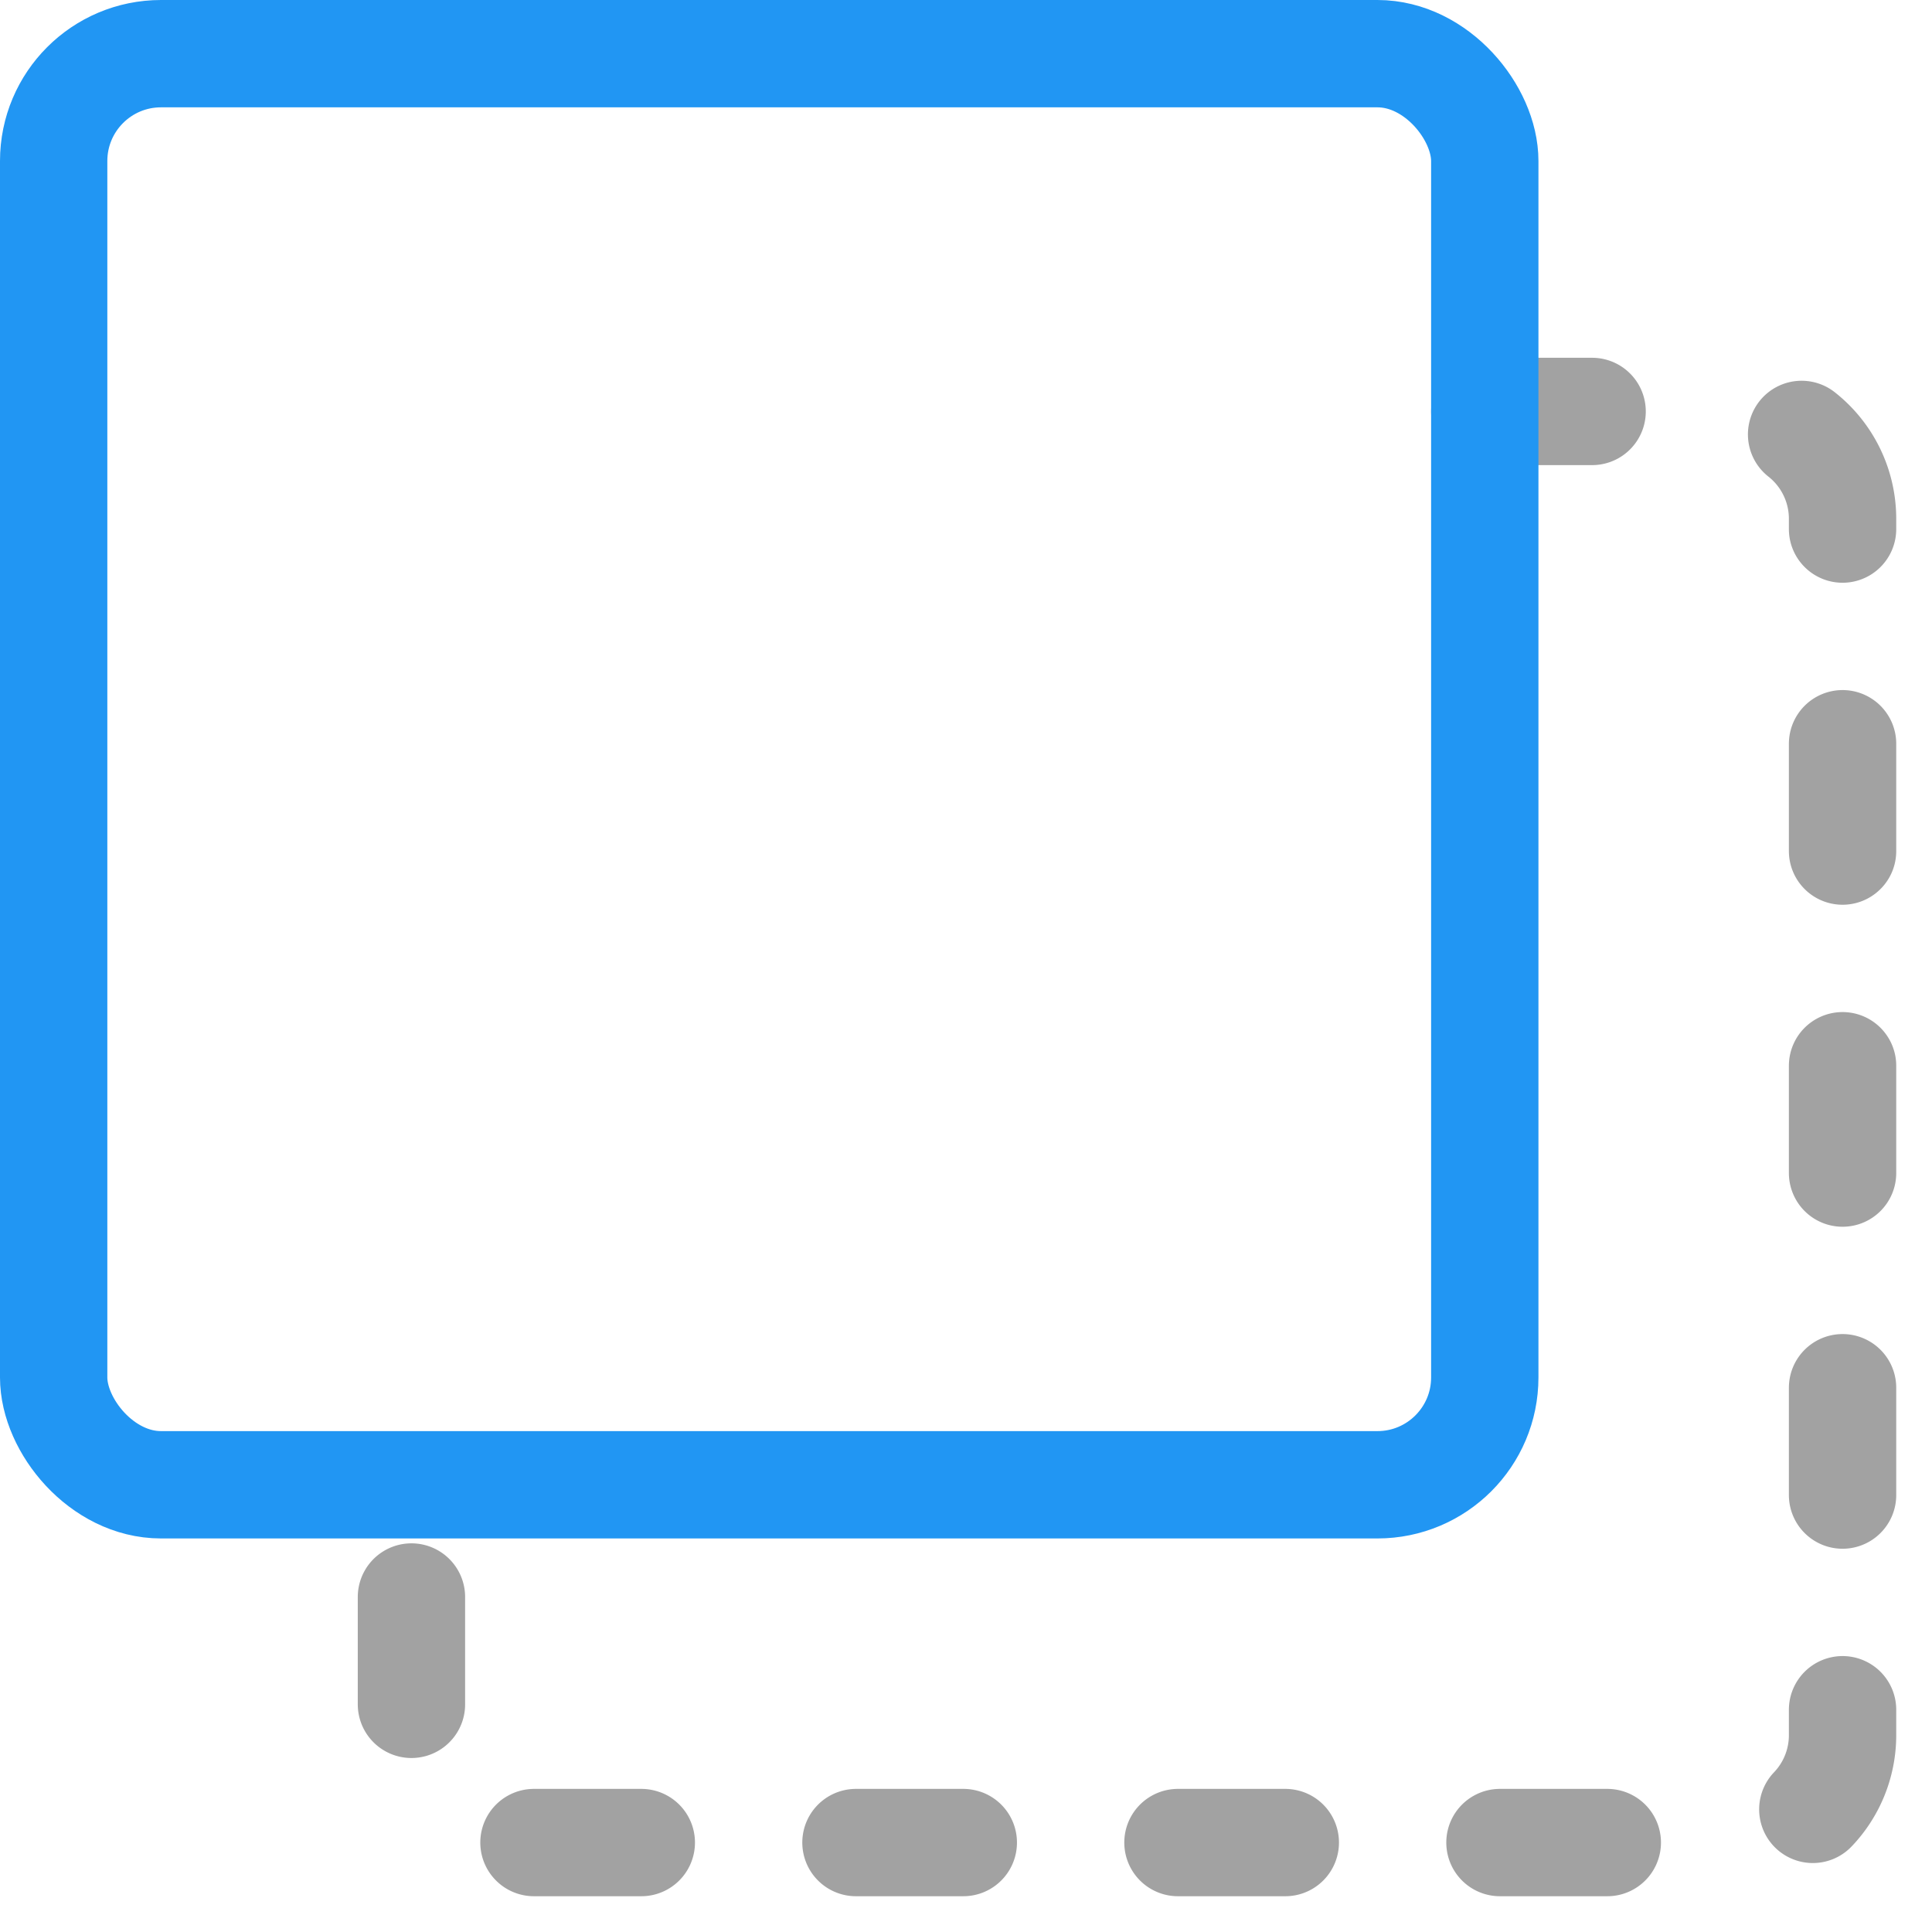
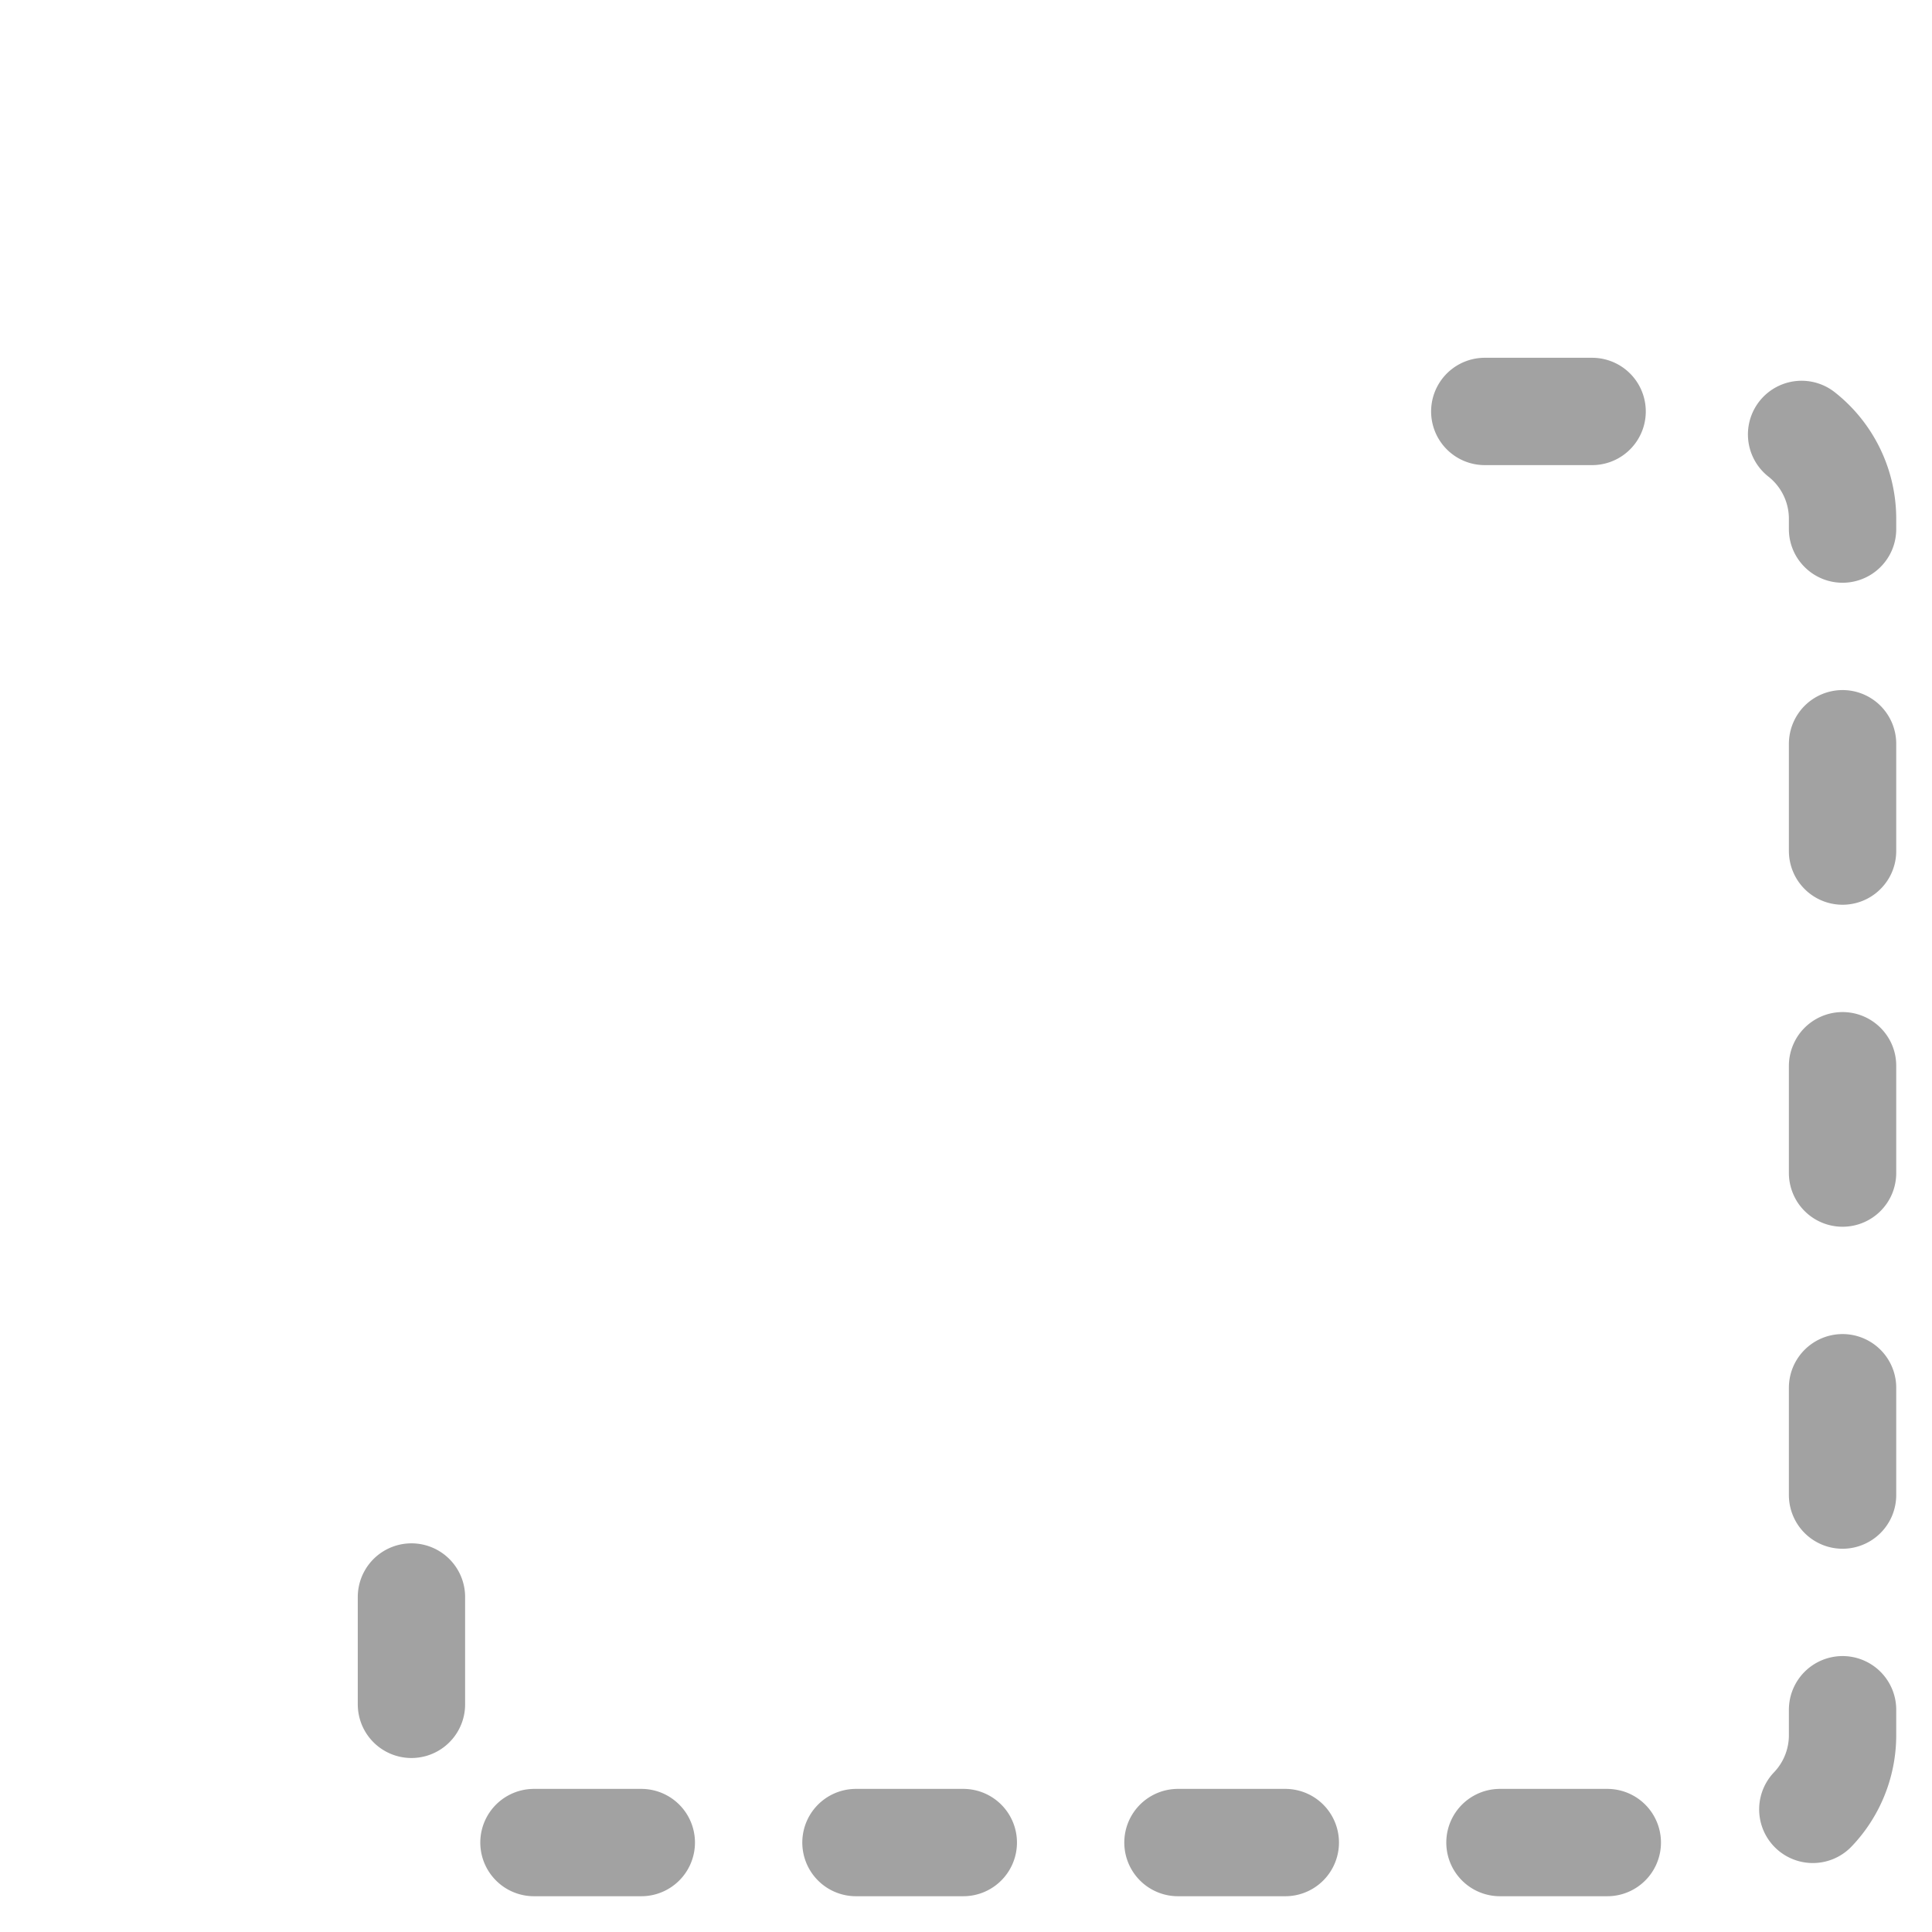
<svg xmlns="http://www.w3.org/2000/svg" width="54" height="54" stroke="#000" stroke-linecap="round" stroke-linejoin="round" fill="none" fill-rule="evenodd" stroke-width="3">
  <path d="M41.5 11.5h7a3 3 0 0 1 3 3v34a3 3 0 0 1-3 3h-34a3 3 0 0 1-3-3v-7" stroke="#a2a2a2" stroke-dasharray="3 6" />
-   <rect height="40" rx="3" stroke="#2196f3" width="40" x="1.5" y="1.5" />
</svg>